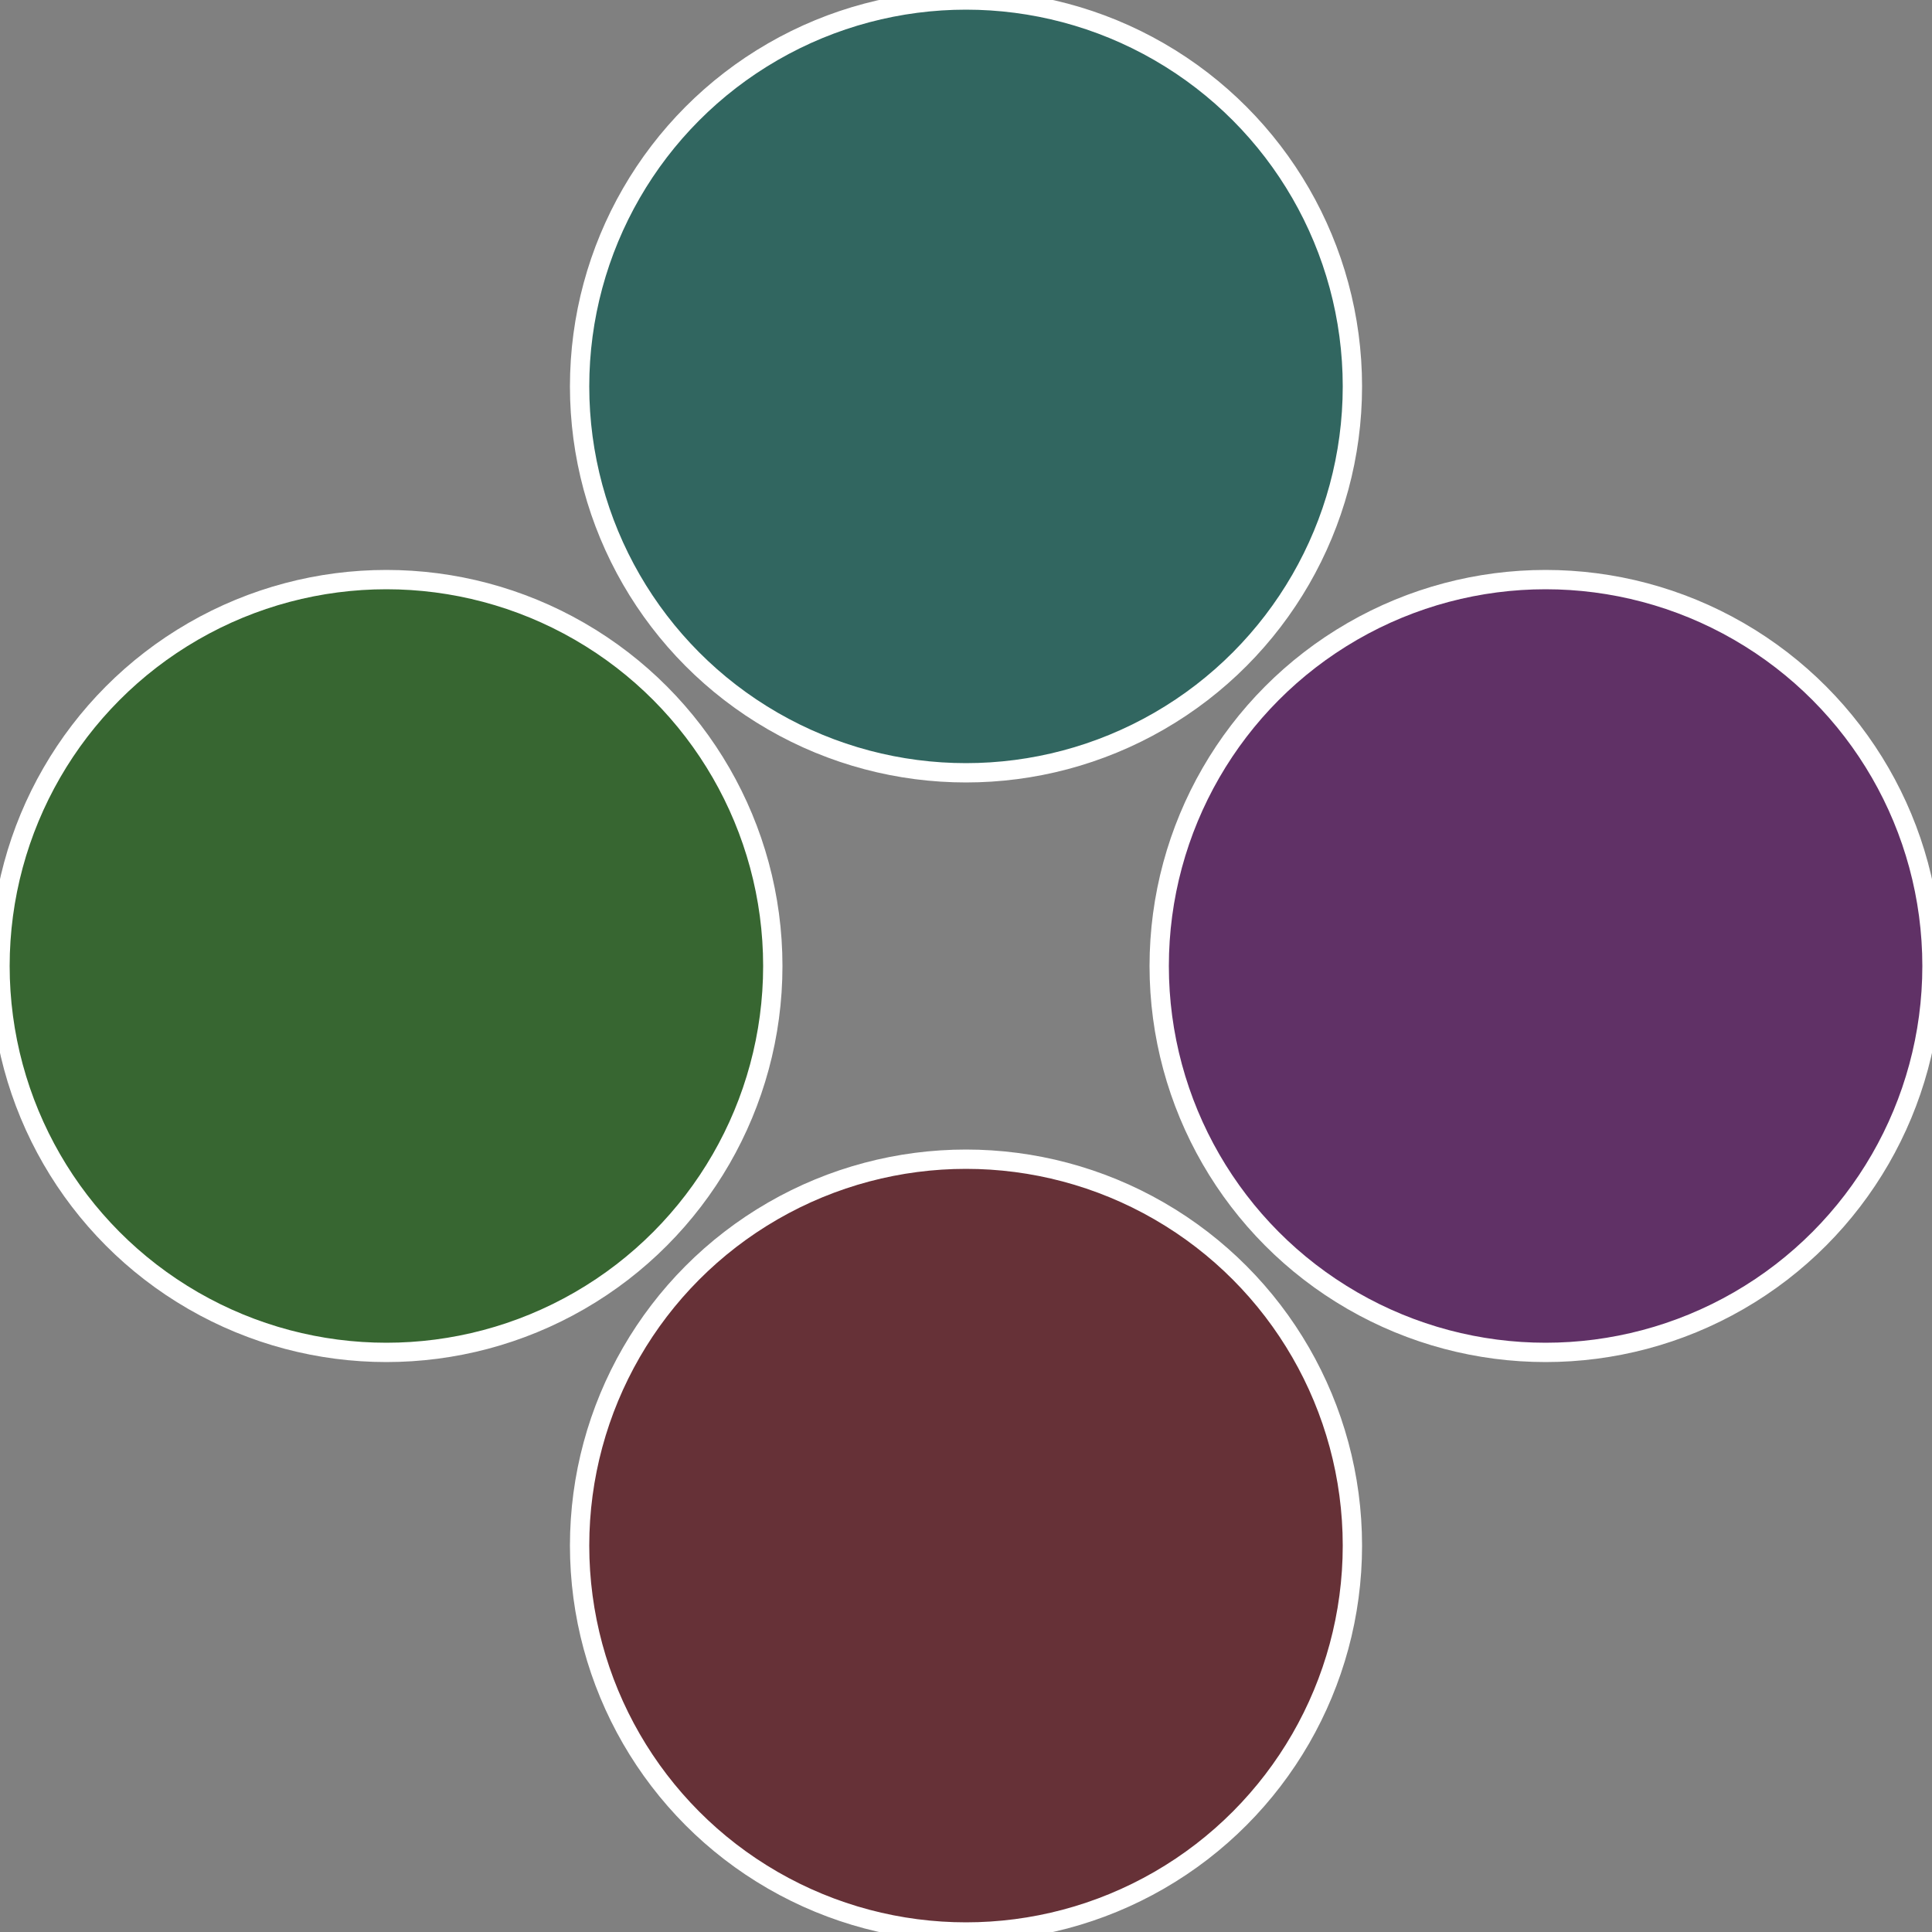
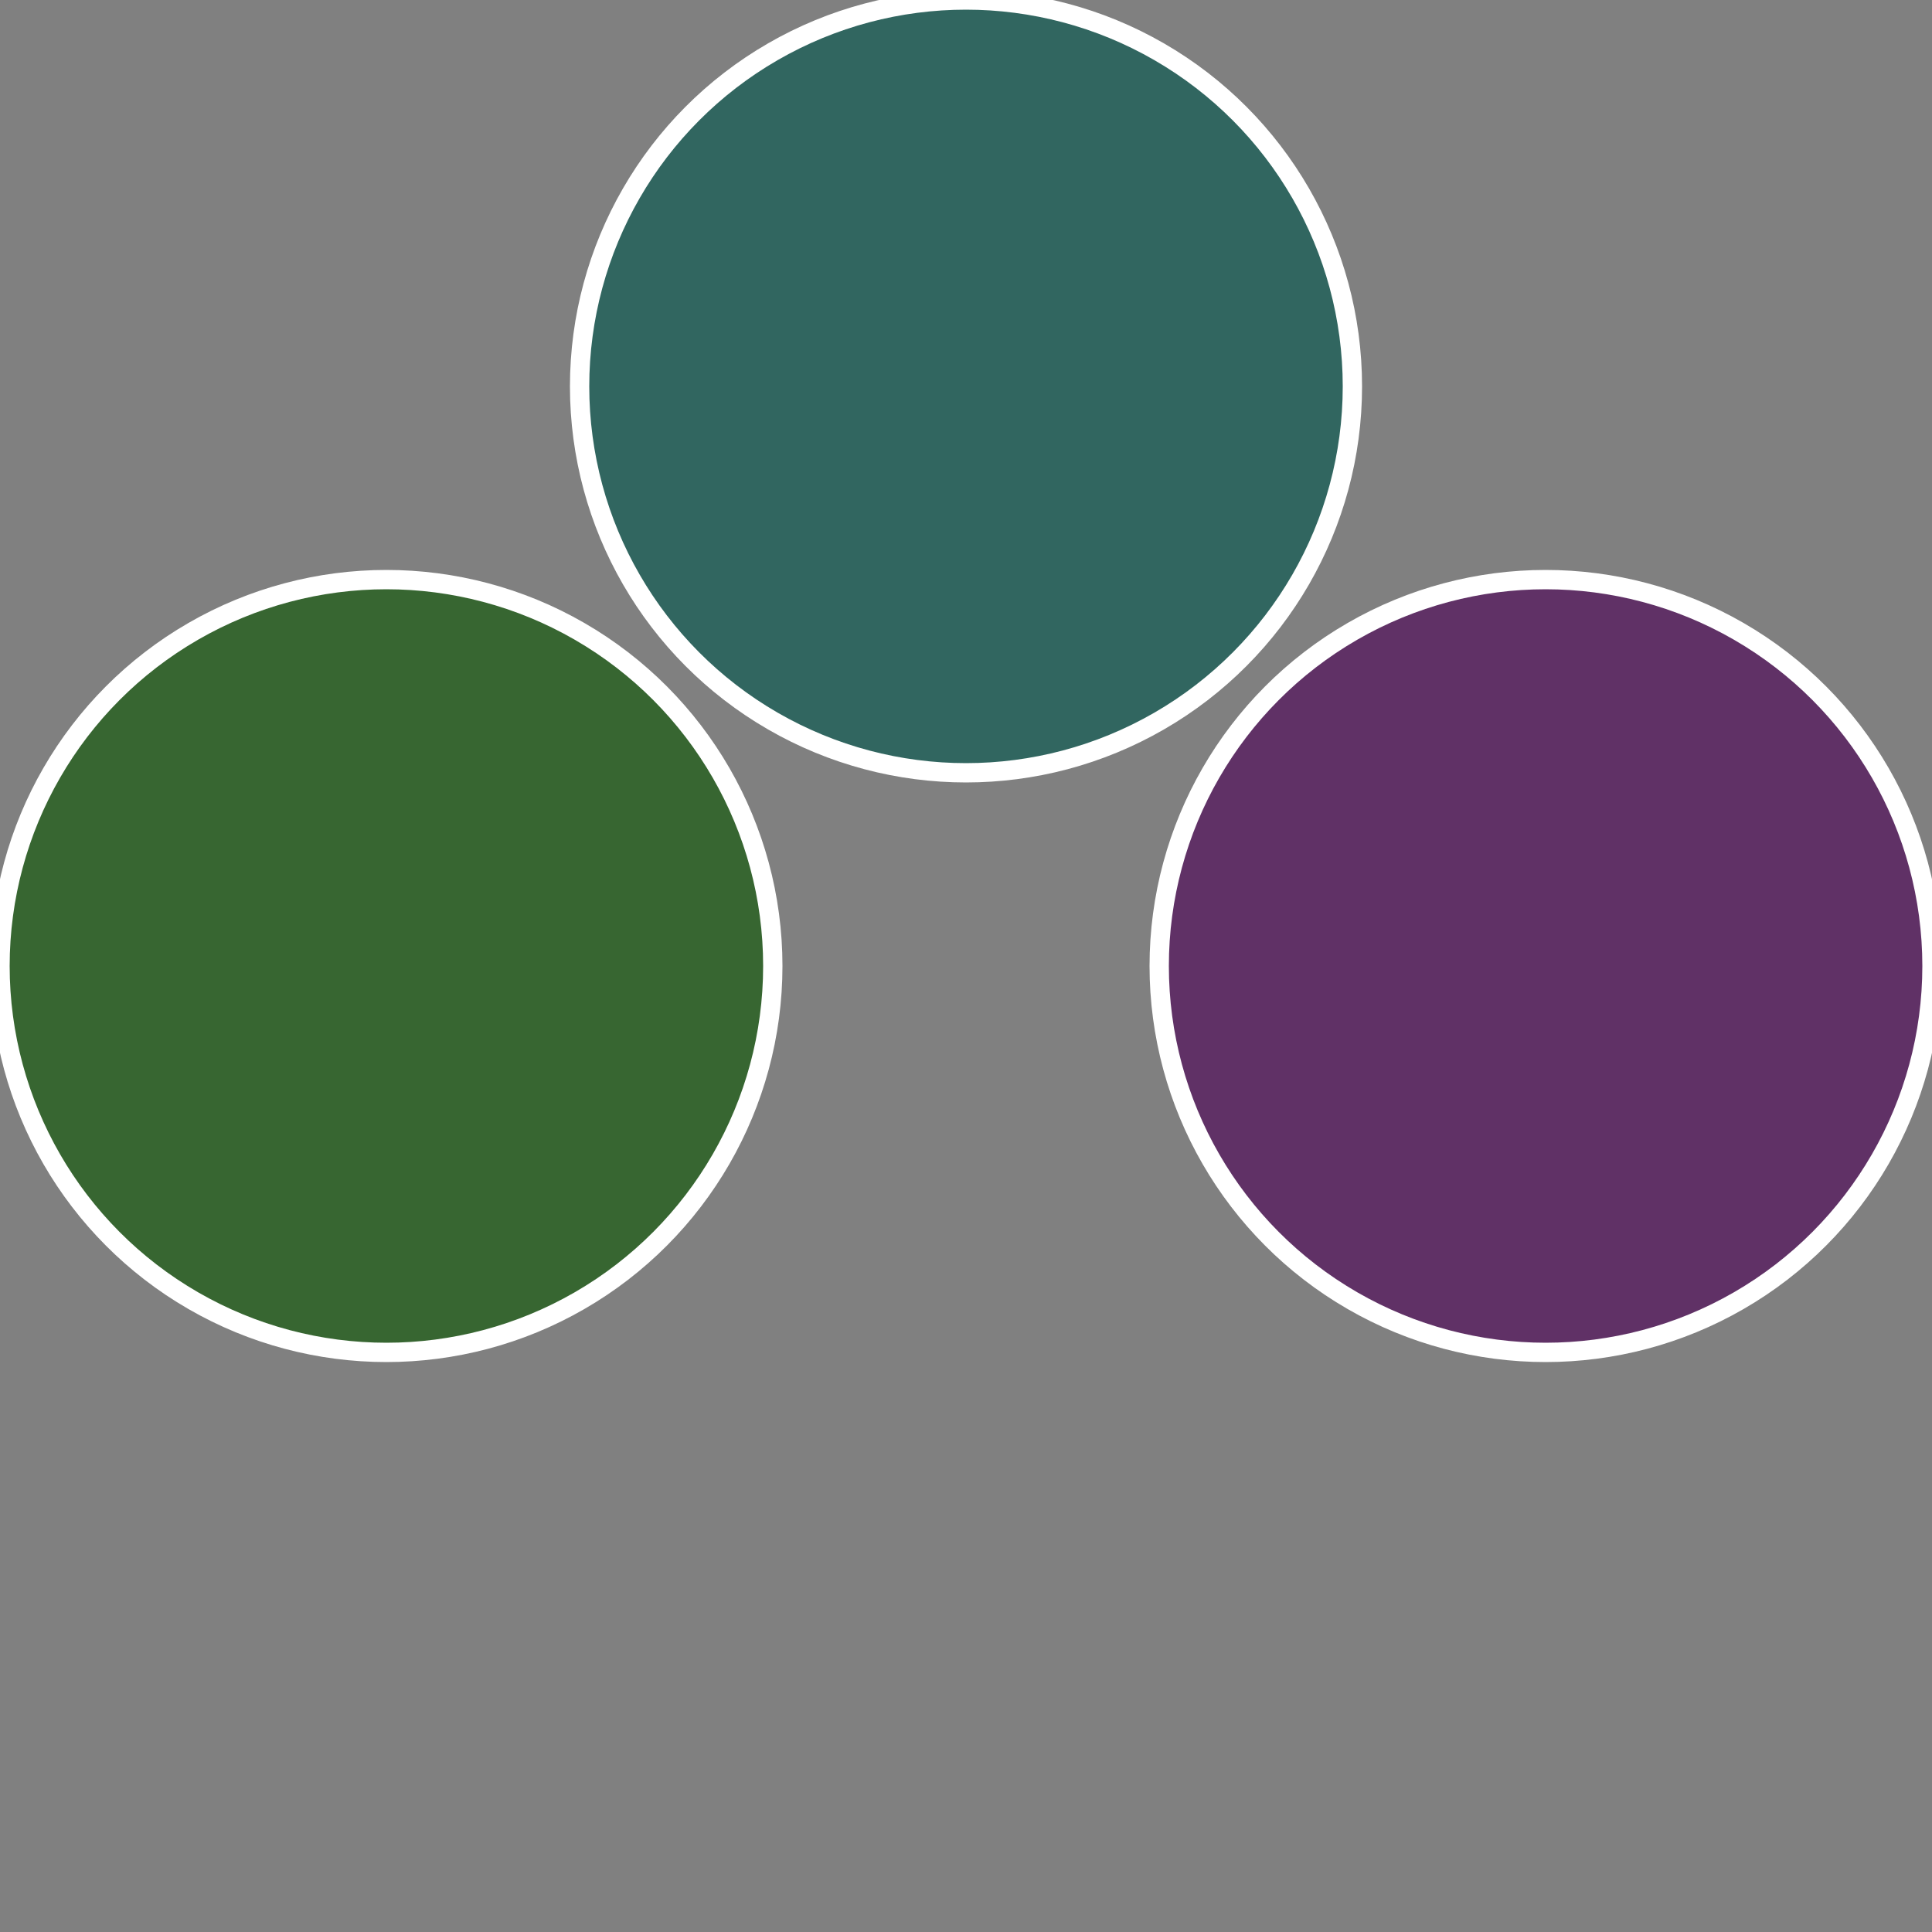
<svg xmlns="http://www.w3.org/2000/svg" width="500" height="500" viewBox="-1 -1 2 2">
  <rect x="-1" y="-1" width="2" height="2" fill="#808080" stroke="none" />
  <circle cx="0.6" cy="0" r="0.4" fill="#603166" stroke="#fff" stroke-width="1%" />
-   <circle cx="3.6739403974421E-17" cy="0.6" r="0.4" fill="#663137" stroke="#fff" stroke-width="1%" />
  <circle cx="-0.6" cy="7.3478807948841E-17" r="0.4" fill="#376631" stroke="#fff" stroke-width="1%" />
  <circle cx="-1.1021821192326E-16" cy="-0.6" r="0.4" fill="#316660" stroke="#fff" stroke-width="1%" />
</svg>